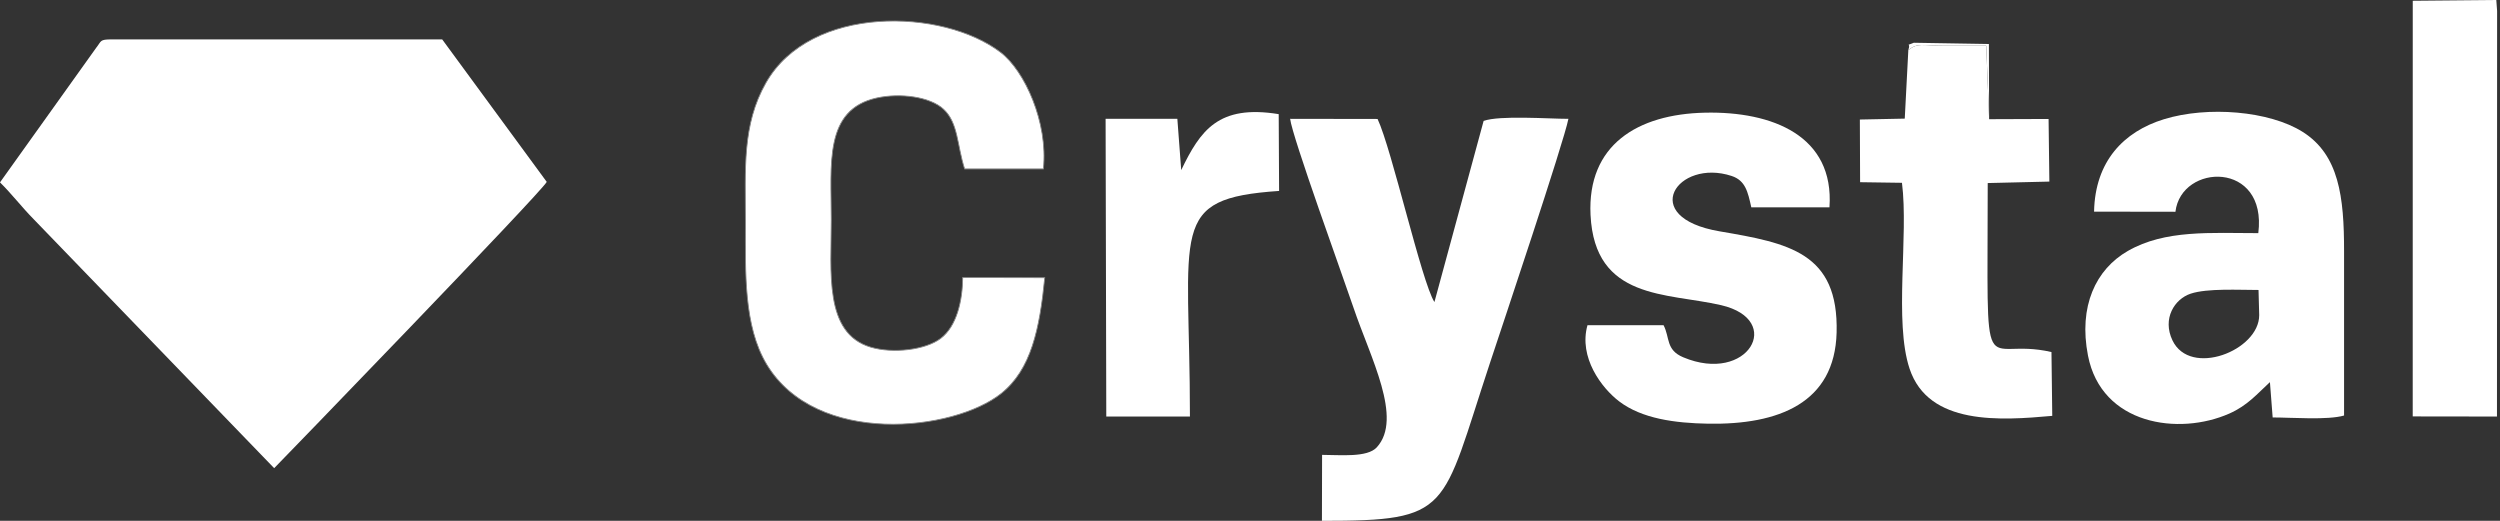
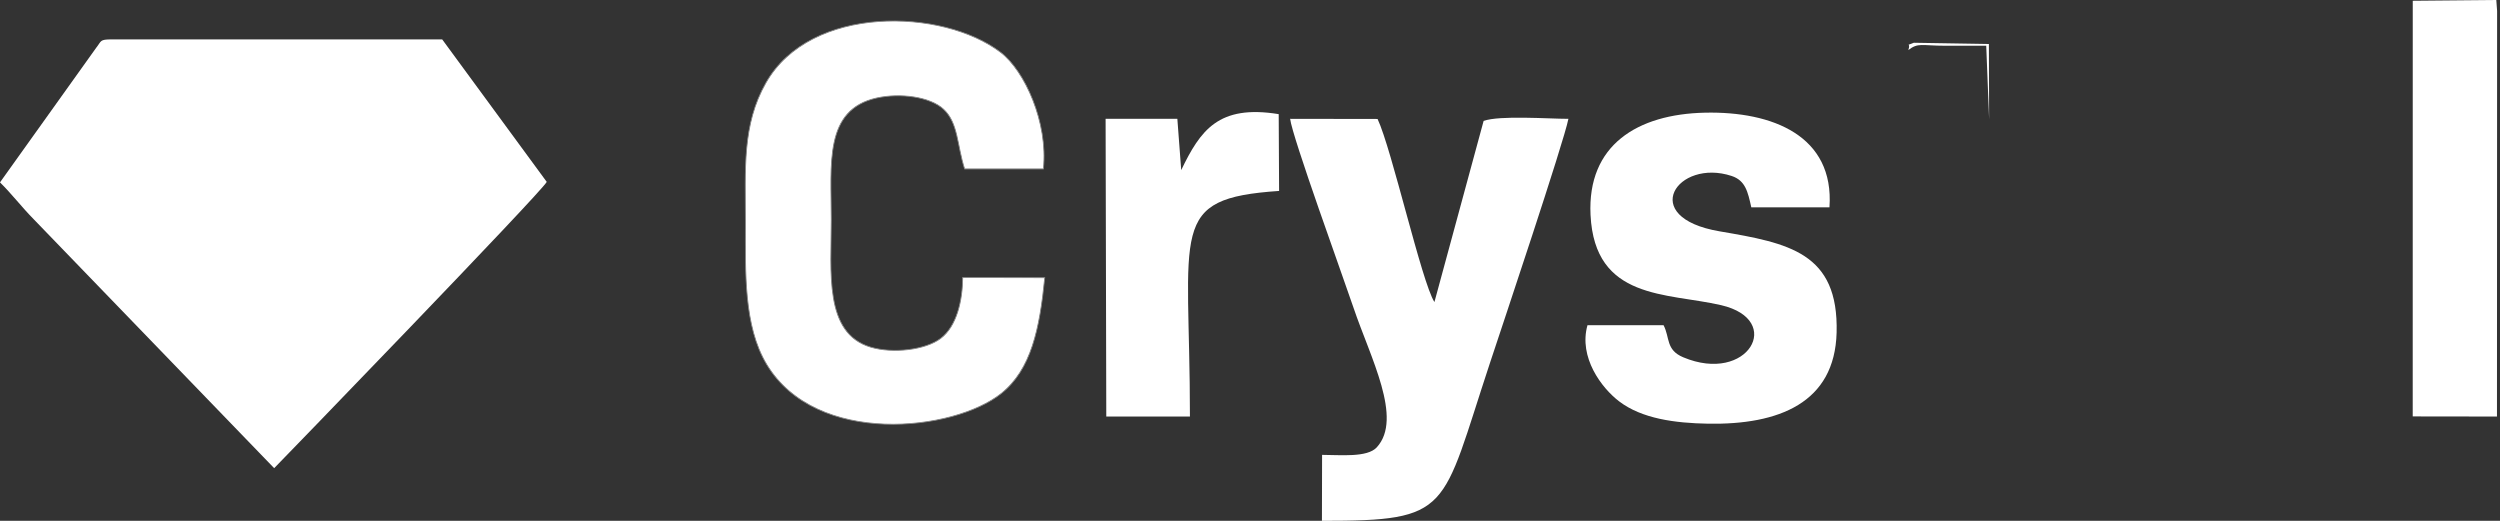
<svg xmlns="http://www.w3.org/2000/svg" width="216" height="45" viewBox="0 0 216 45" fill="none">
  <rect x="0" y="0" width="216" height="45" fill="#333333" stroke="none" />
  <path fill-rule="evenodd" clip-rule="evenodd" d="M0 15.757C1.037 16.78 1.861 17.877 2.926 18.957L23.688 40.45C24.095 40.047 46.687 16.716 47.239 15.716L38.205 3.403H9.672C8.593 3.403 8.783 3.533 8.32 4.115L0 15.757Z" fill="white" />
  <path fill-rule="evenodd" clip-rule="evenodd" d="M83.179 23.976C83.159 25.966 82.671 28.178 81.273 29.239C79.966 30.231 77.164 30.57 75.223 29.992C71.178 28.787 71.822 23.514 71.822 18.97C71.823 14.185 71.176 9.474 75.754 8.464C77.779 8.017 80.359 8.356 81.523 9.44C82.806 10.634 82.687 12.582 83.344 14.596H90.146C90.574 10.586 88.524 6.096 86.449 4.516C81.432 0.696 70.028 0.38 66.177 7.152C64.101 10.803 64.407 14.599 64.407 19.22C64.407 23.545 64.243 28.159 66.238 31.481C70.519 38.606 82.408 37.284 86.516 33.991C89.088 31.93 89.829 28.431 90.266 23.992L83.179 23.976Z" fill="white" stroke="#878787" stroke-width="0.076" stroke-miterlimit="22.926" />
-   <path fill-rule="evenodd" clip-rule="evenodd" d="M195.195 27.23C195.195 30.291 189.23 32.623 187.699 29.404C186.81 27.534 187.869 25.84 189.274 25.373C190.711 24.896 193.461 25.055 195.136 25.054L195.195 27.23ZM187.957 18.297C188.458 14.085 195.909 13.877 195.117 20.143C191.021 20.143 187.072 19.829 183.845 21.683C181.067 23.278 179.572 26.467 180.402 30.725C181.569 36.715 188.254 37.663 192.618 35.73C194.196 35.03 195.015 34.031 196.122 33.016L196.358 36.068C197.989 36.068 201.109 36.314 202.527 35.901C202.527 31.175 202.521 26.449 202.527 21.723C202.534 16.982 202.081 13.371 198.951 11.395C196.068 9.575 190.728 9.144 186.969 10.3C183.49 11.369 181.011 13.934 180.928 18.286L187.957 18.297Z" fill="white" />
  <path fill-rule="evenodd" clip-rule="evenodd" d="M114.215 45C125.461 45 124.492 44.182 128.723 31.39C129.802 28.127 135.107 12.317 135.511 10.267C133.796 10.267 129.58 9.95 128.185 10.447L123.934 26.098C122.834 24.379 120.253 12.888 119.022 10.279L111.468 10.267C111.633 11.788 116.061 23.973 116.942 26.584C118.397 30.899 121.241 36.151 118.953 38.65C118.128 39.551 115.786 39.301 114.228 39.301L114.215 45Z" fill="white" />
  <path fill-rule="evenodd" clip-rule="evenodd" d="M137.157 28.1C136.38 30.88 138.378 33.521 139.889 34.674C141.855 36.175 144.712 36.557 147.581 36.607C153.676 36.713 158.523 34.82 158.683 28.738C158.867 21.81 154.537 21.005 148.573 19.987C141.448 18.771 144.941 13.663 149.613 15.203C150.811 15.598 151.014 16.581 151.312 17.911H158.066C158.496 11.723 153.127 9.611 147.321 9.735C141.46 9.86 137.132 12.537 137.422 18.564C137.778 25.949 144.013 25.278 148.707 26.367C154.211 27.644 151.014 33.215 145.43 30.869C143.916 30.233 144.29 29.178 143.733 28.1H137.157Z" fill="white" />
-   <path fill-rule="evenodd" clip-rule="evenodd" d="M164.88 4.323L164.571 10.249L160.692 10.328L160.713 15.742L164.33 15.794C164.912 20.387 163.632 27.778 164.986 31.852C166.622 36.778 172.842 36.333 177.315 35.931L177.247 30.417C171.079 28.992 171.741 34.385 171.739 15.816L177.065 15.689L176.997 10.279L171.86 10.298L171.61 3.952C170.441 3.952 169.273 3.953 168.105 3.952C165.997 3.951 165.746 3.664 164.88 4.323Z" fill="white" />
  <path fill-rule="evenodd" clip-rule="evenodd" d="M208.459 35.979L215.738 35.989L215.75 0.948L215.68 0L208.462 0.067L208.459 35.979Z" fill="white" />
  <path fill-rule="evenodd" clip-rule="evenodd" d="M102.81 35.989C102.81 19.702 100.839 17.155 110.514 16.497L110.48 9.862C105.27 9.012 103.709 11.267 102.057 14.697L101.723 10.267H95.524L95.583 35.989H102.81Z" fill="white" />
  <path fill-rule="evenodd" clip-rule="evenodd" d="M164.88 4.324C165.746 3.665 165.997 3.952 168.105 3.953C169.274 3.954 170.441 3.953 171.61 3.953L171.86 10.3L171.84 3.802L165.352 3.694C164.547 4.034 165.13 3.61 164.88 4.324Z" fill="white" />
</svg>